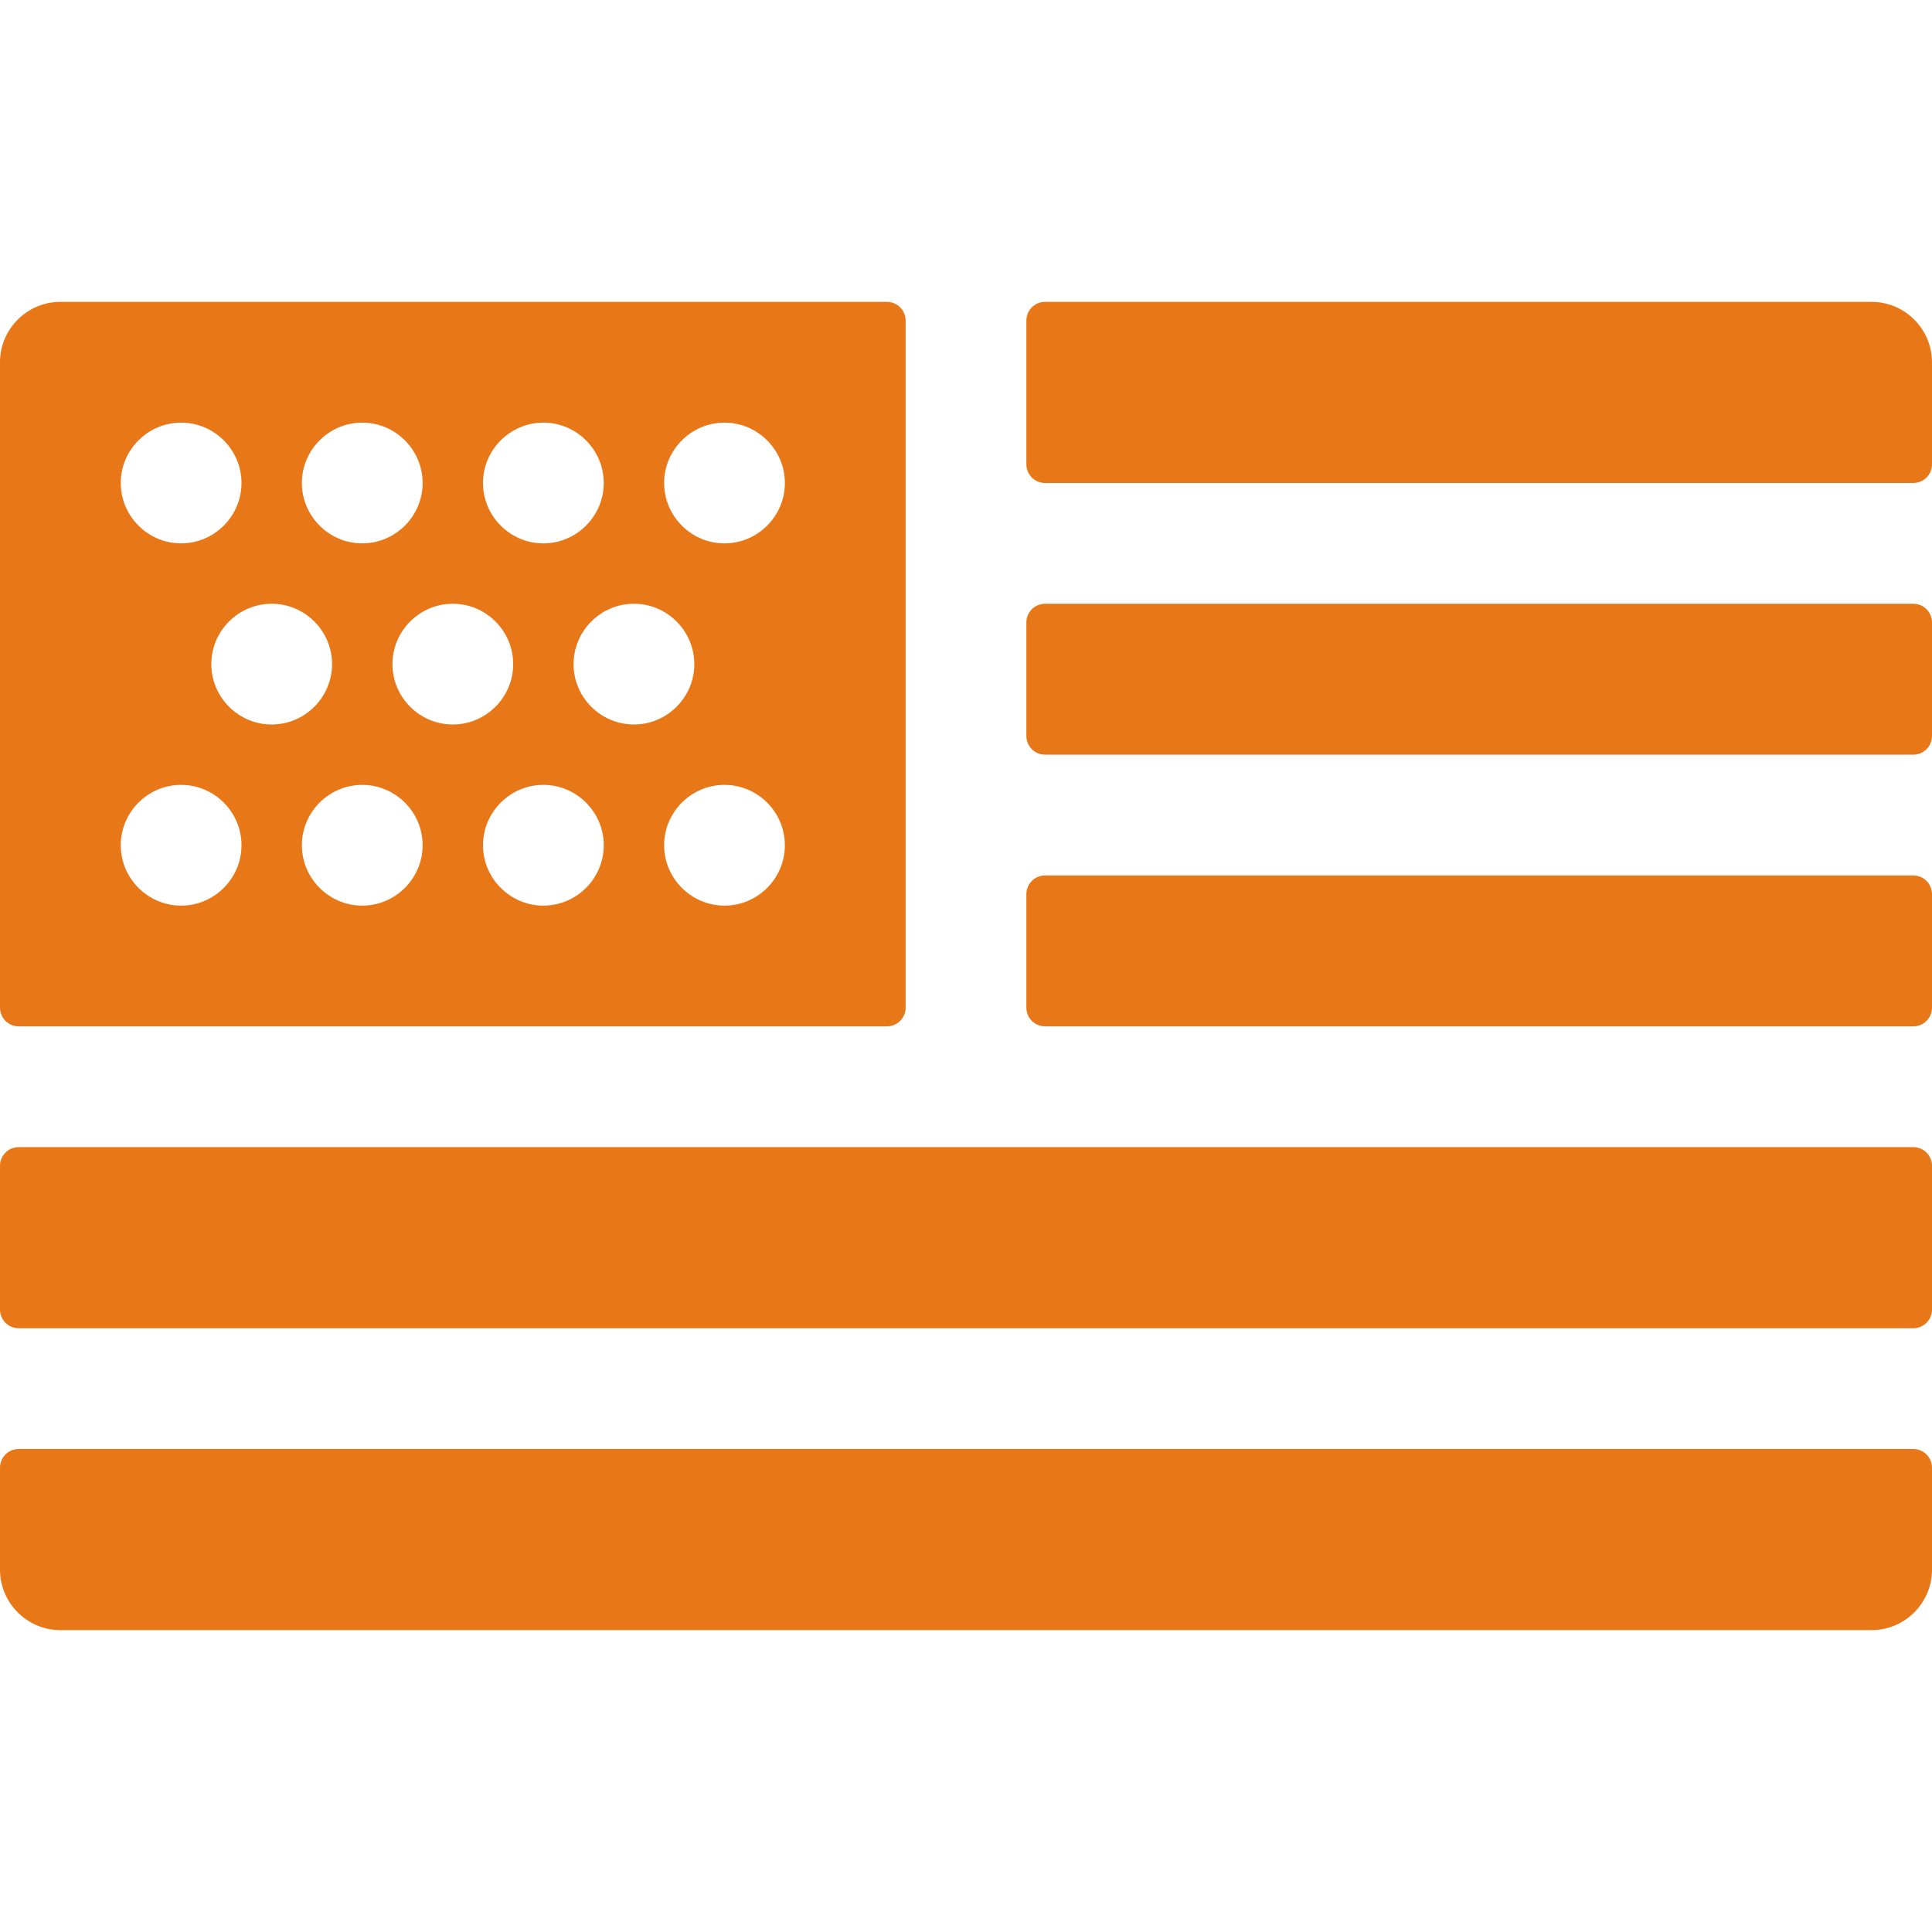
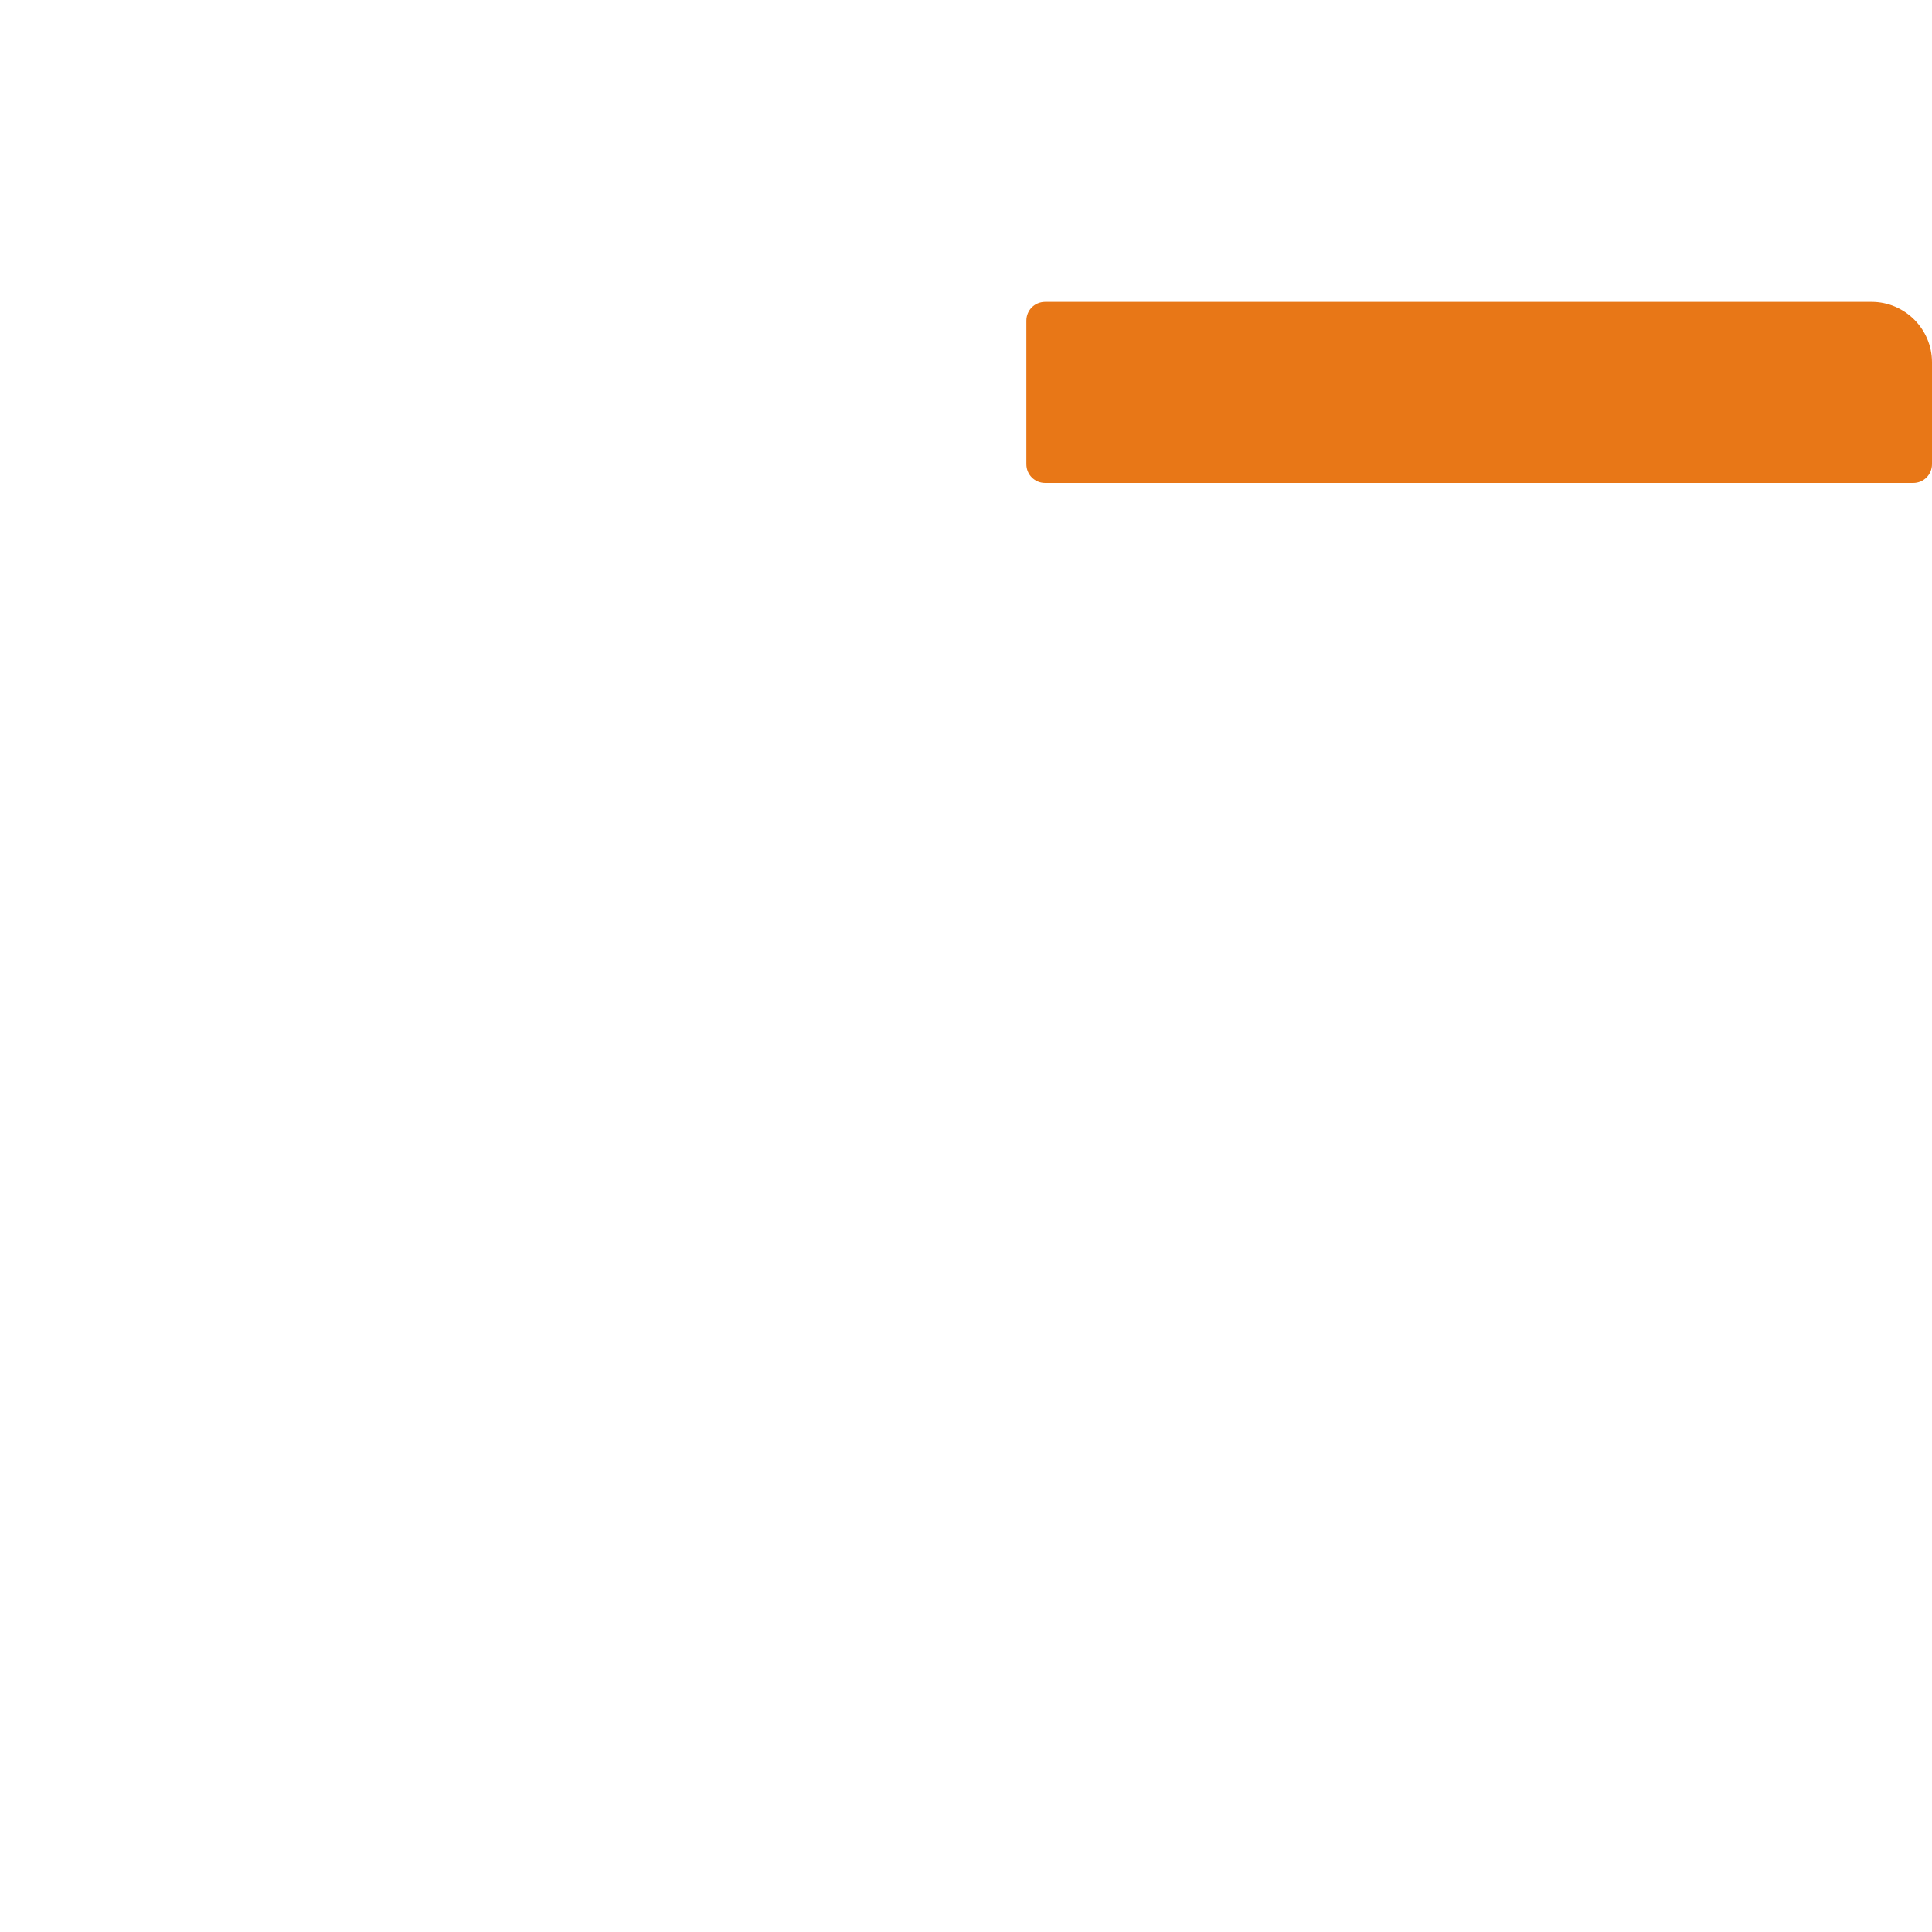
<svg xmlns="http://www.w3.org/2000/svg" version="1.1" id="Layer_1" x="0px" y="0px" width="512px" height="512px" viewBox="0 0 512 512" style="enable-background:new 0 0 512 512;" xml:space="preserve">
  <style type="text/css">
	.st0{fill:#E87717;}
</style>
  <g>
-     <path class="st0" d="M235,80H16C7.2,80,0,87.2,0,96v171c0,2.8,2.2,5,5,5h230c2.8,0,5-2.2,5-5V85C240,82.2,237.8,80,235,80z    M144,112c8.8,0,16,7.2,16,16s-7.2,16-16,16s-16-7.2-16-16S135.2,112,144,112z M96,112c8.8,0,16,7.2,16,16s-7.2,16-16,16   s-16-7.2-16-16S87.2,112,96,112z M48,112c8.8,0,16,7.2,16,16s-7.2,16-16,16s-16-7.2-16-16S39.2,112,48,112z M48,240   c-8.8,0-16-7.2-16-16s7.2-16,16-16s16,7.2,16,16S56.8,240,48,240z M56,176c0-8.8,7.2-16,16-16s16,7.2,16,16s-7.2,16-16,16   S56,184.8,56,176z M96,240c-8.8,0-16-7.2-16-16s7.2-16,16-16s16,7.2,16,16S104.8,240,96,240z M104,176c0-8.8,7.2-16,16-16   s16,7.2,16,16s-7.2,16-16,16S104,184.8,104,176z M144,240c-8.8,0-16-7.2-16-16s7.2-16,16-16s16,7.2,16,16S152.8,240,144,240z    M152,176c0-8.8,7.2-16,16-16s16,7.2,16,16s-7.2,16-16,16S152,184.8,152,176z M192,240c-8.8,0-16-7.2-16-16s7.2-16,16-16   s16,7.2,16,16S200.8,240,192,240z M192,144c-8.8,0-16-7.2-16-16s7.2-16,16-16s16,7.2,16,16S200.8,144,192,144z" />
    <path class="st0" d="M496,80H277c-2.8,0-5,2.2-5,5v27v11c0,2.8,2.2,5,5,5h230c2.8,0,5-2.2,5-5V96C512,87.2,504.8,80,496,80z" />
-     <path class="st0" d="M272,176v19c0,2.8,2.2,5,5,5h230c2.8,0,5-2.2,5-5v-30c0-2.8-2.2-5-5-5H277c-2.8,0-5,2.2-5,5V176z" />
-     <path class="st0" d="M272,267c0,2.8,2.2,5,5,5h230c2.8,0,5-2.2,5-5v-30c0-2.8-2.2-5-5-5H277c-2.8,0-5,2.2-5,5V267z" />
-     <path class="st0" d="M0,309v38c0,2.8,2.2,5,5,5h502c2.8,0,5-2.2,5-5v-38c0-2.8-2.2-5-5-5H5C2.2,304,0,306.2,0,309z" />
-     <path class="st0" d="M0,389v27c0,8.8,7.2,16,16,16h480c8.8,0,16-7.2,16-16v-27c0-2.8-2.2-5-5-5H5C2.2,384,0,386.2,0,389z" />
  </g>
</svg>